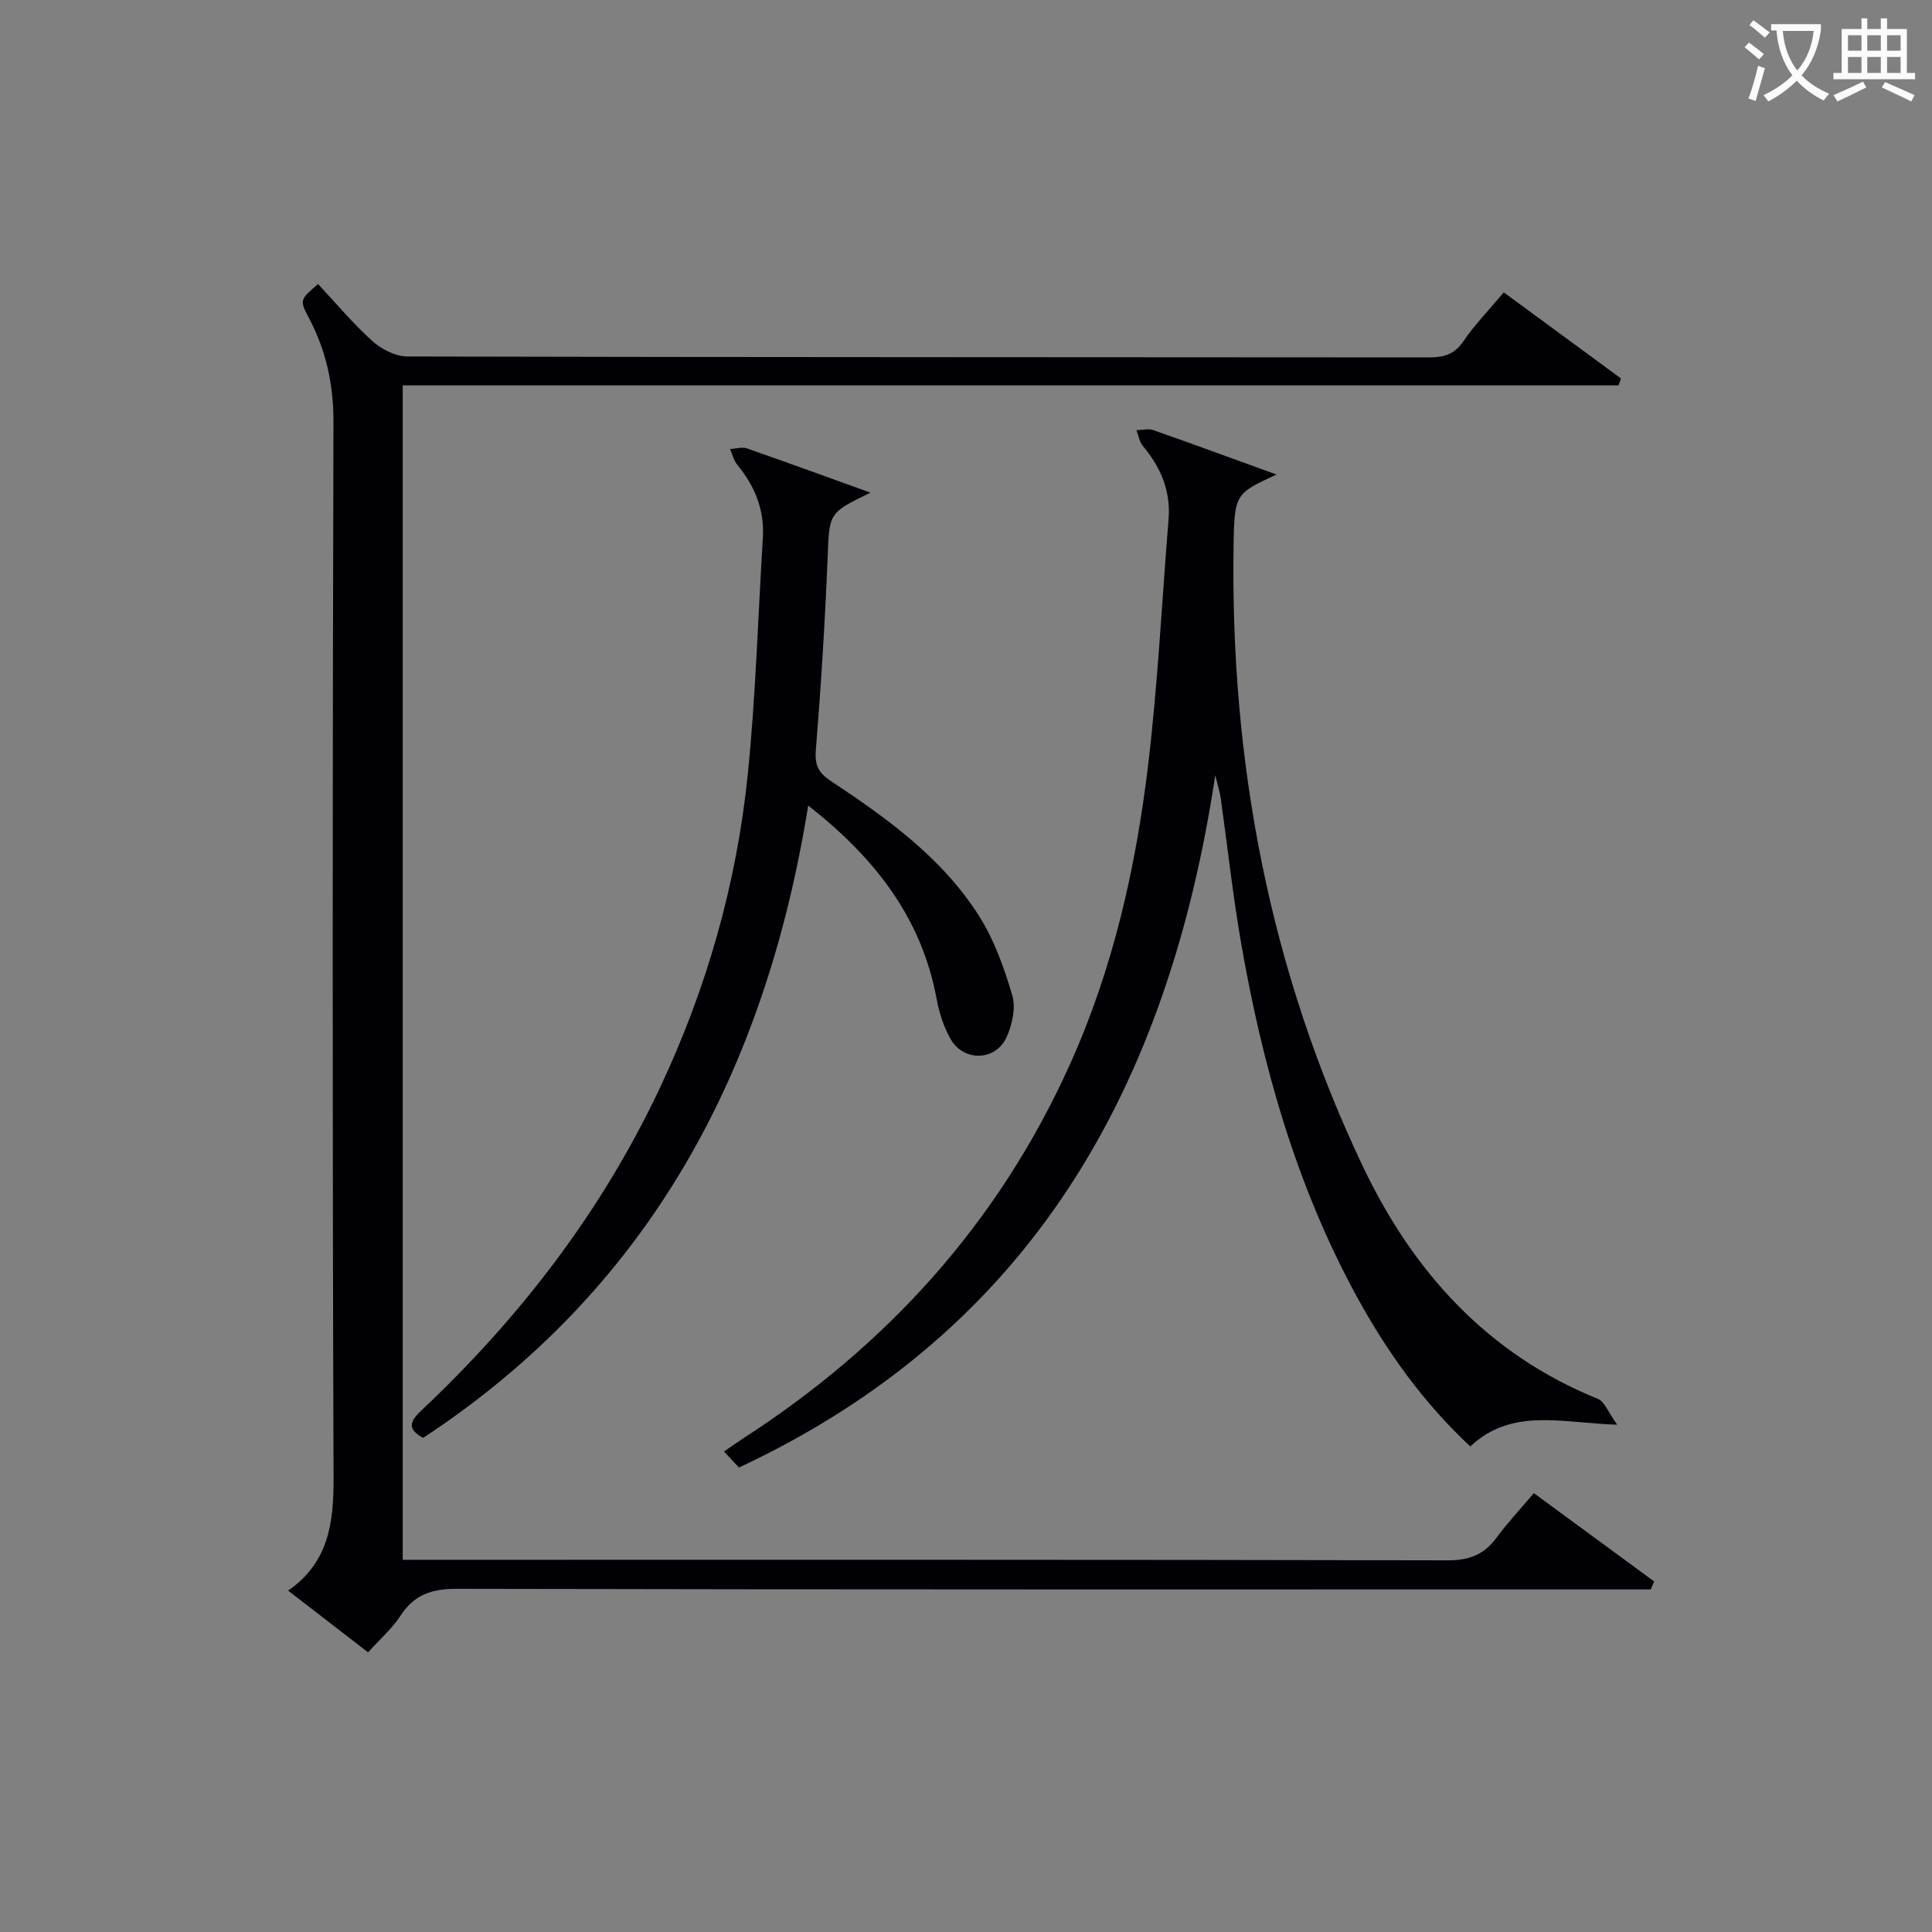
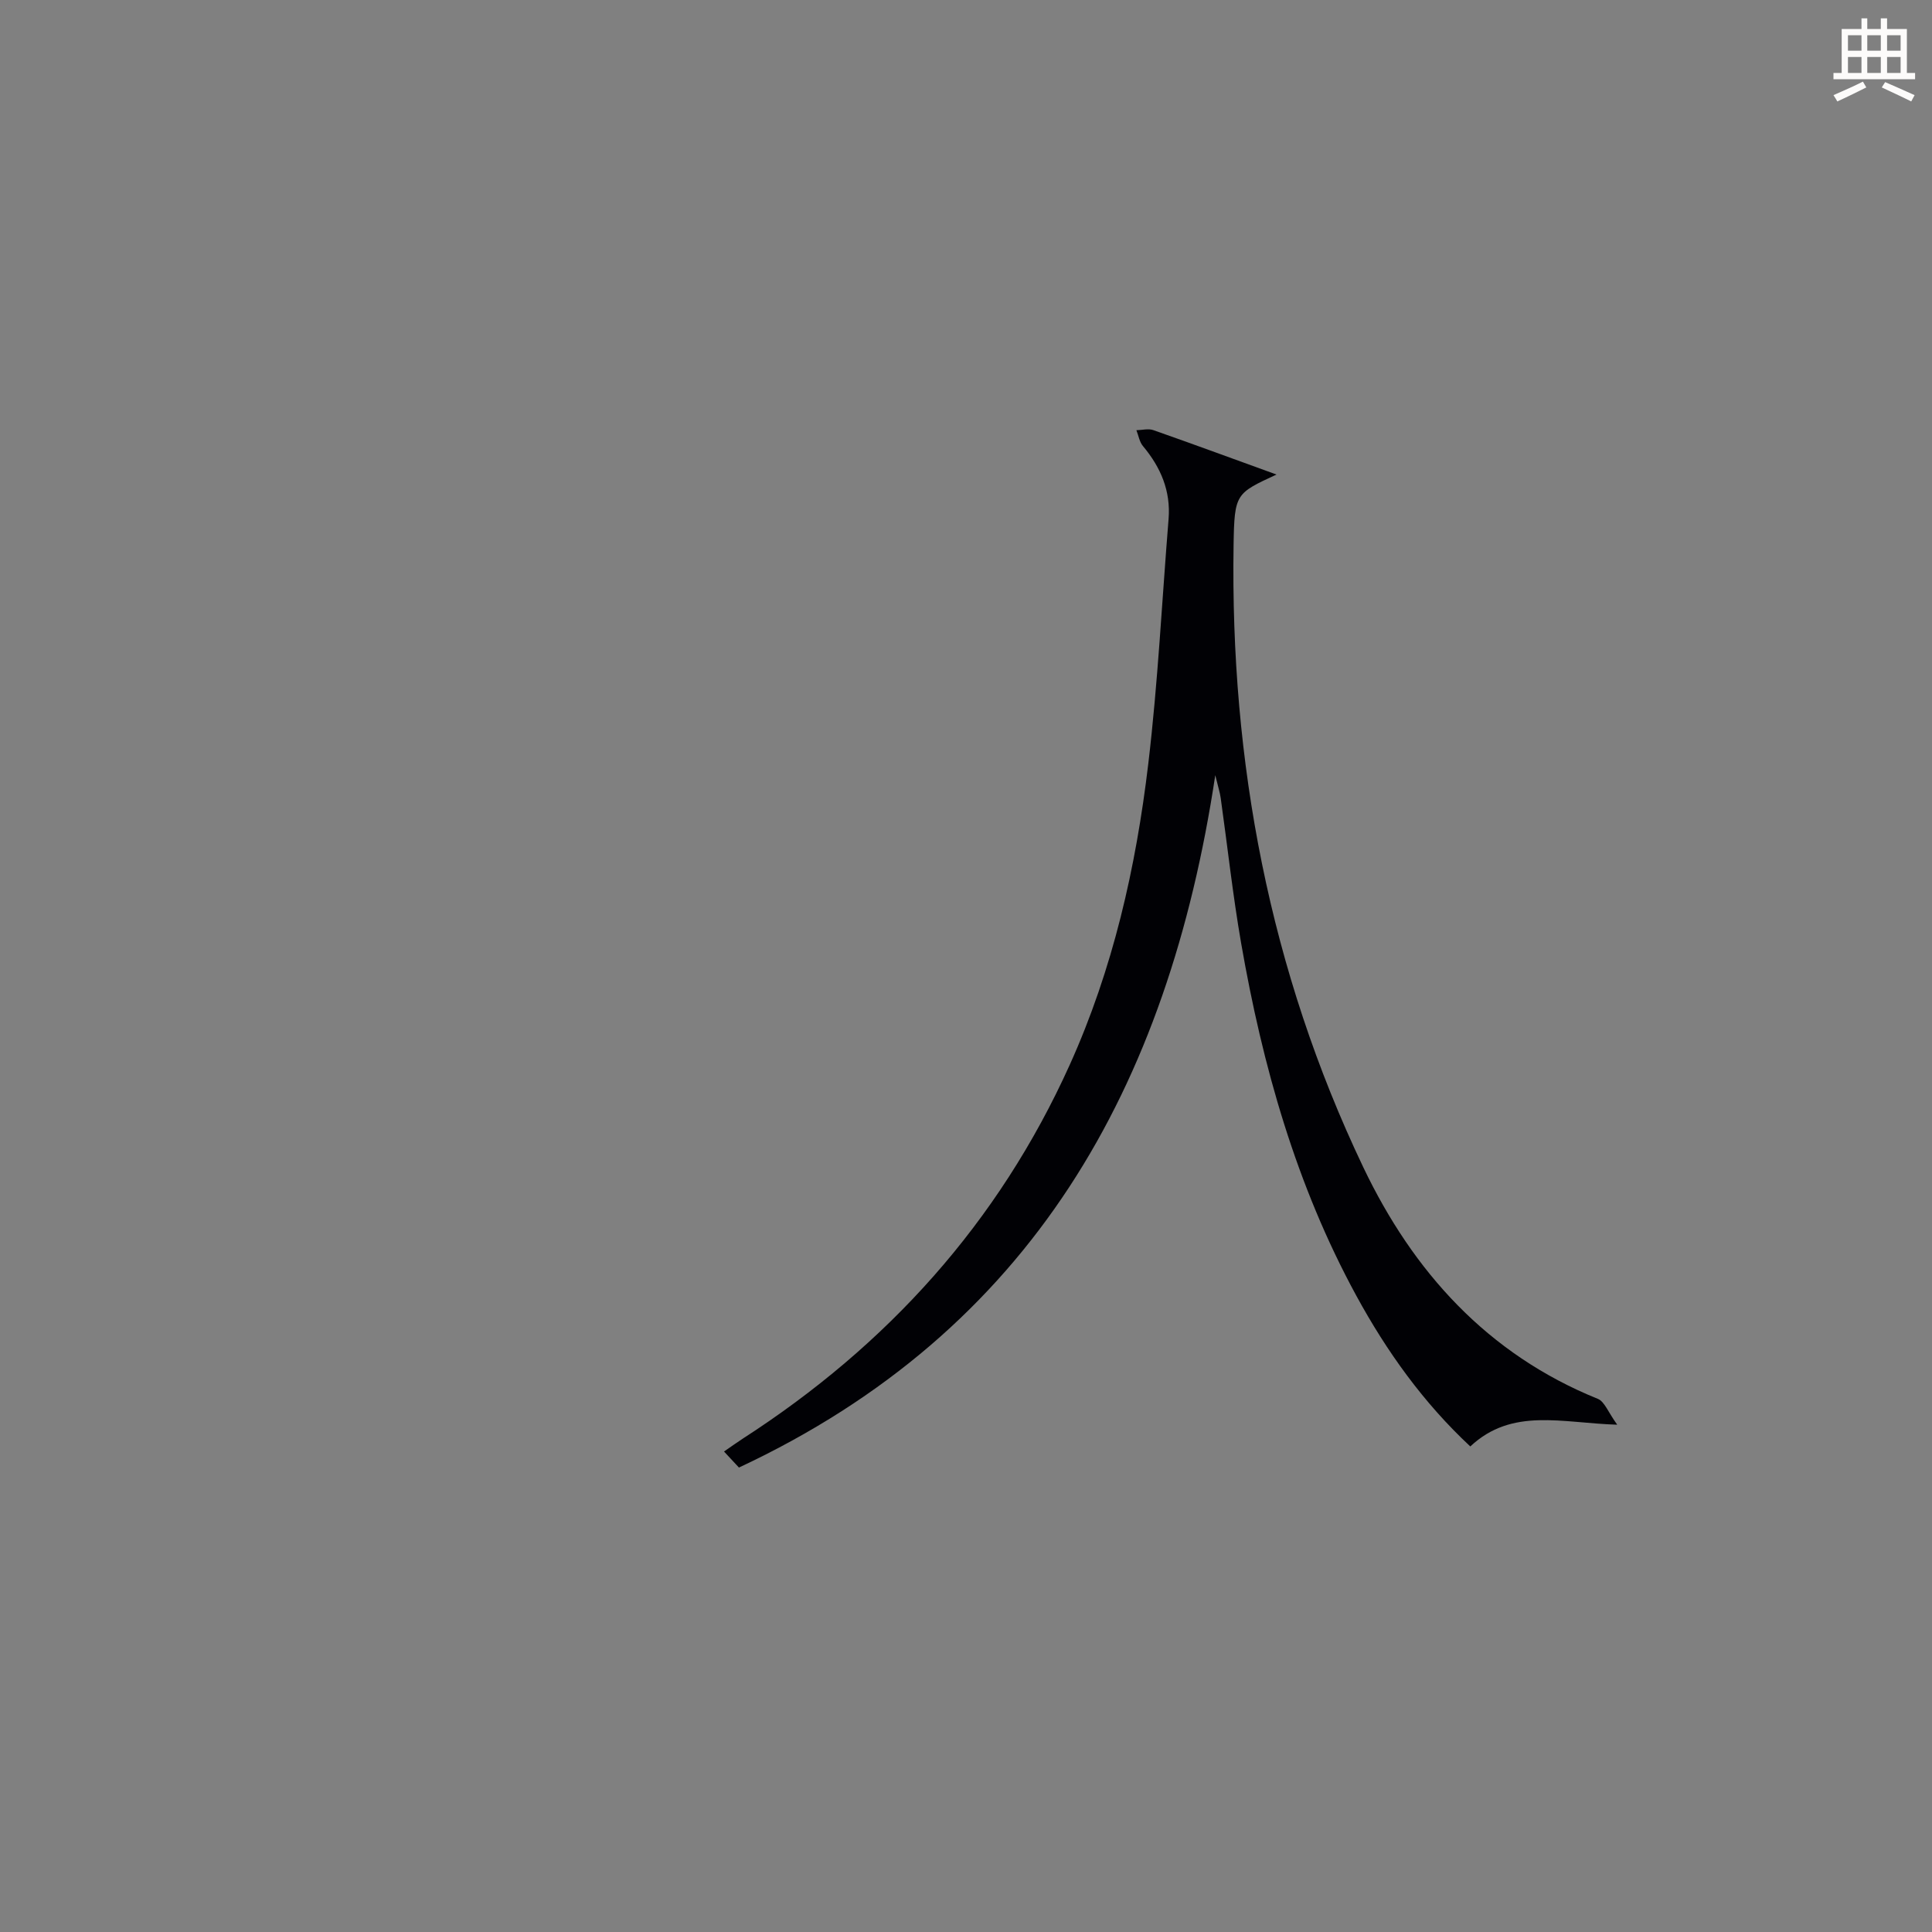
<svg xmlns="http://www.w3.org/2000/svg" enable-background="new 0 0 400 400" viewBox="0 0 400 400">
  <rect x="0" y="0" width="400" height="400" fill="#808080" stroke="none" />
  <g fill="#010105">
-     <path d="m76.21 342.1c-5.66-4.37-10.91-8.42-16.56-12.78 8.45-5.85 9.45-14.1 9.41-23.44-.25-72.83-.22-145.66-.02-218.49.02-7.76-1.51-14.77-5.07-21.53-1.98-3.76-1.89-3.81 1.88-7.05 3.72 3.97 7.25 8.2 11.3 11.85 1.87 1.68 4.78 3.14 7.22 3.15 70.5.17 141 .12 211.5.19 3.1 0 5.27-.63 7.12-3.36 2.33-3.41 5.25-6.42 8.35-10.11 8.18 6.01 16.22 11.91 24.26 17.82-.17.48-.34.96-.5 1.44-83.81 0-167.61 0-251.72 0v243.15h5.87c70.17 0 140.33-.05 210.5.11 4.44.01 7.52-1.18 10.09-4.69 2.25-3.07 4.89-5.86 7.73-9.22 8.42 6.18 16.67 12.24 24.92 18.29-.24.55-.49 1.09-.73 1.64-1.91 0-3.83 0-5.74 0-80.5 0-161 .05-241.49-.12-5.21-.01-8.82 1.23-11.65 5.63-1.72 2.61-4.17 4.74-6.67 7.52z" />
    <path d="m264.29 98.25c-8.41 3.9-8.72 3.9-8.89 14.56-.71 44.94 7.45 88.17 26.85 128.85 10.31 21.61 25.69 38.7 48.57 47.96 1.39.56 2.12 2.75 4.01 5.35-11.5-.35-21.76-3.62-30.42 4.5-9.71-9.05-17.3-19.65-23.6-31.21-12.45-22.85-19.42-47.54-23.85-73-1.73-9.96-2.82-20.04-4.23-30.06-.16-1.12-.52-2.21-1.12-4.71-9.74 64.64-38.02 114.99-98.62 143.35-1.02-1.09-1.98-2.12-3.09-3.32 1.44-.99 2.63-1.85 3.86-2.65 29.96-19.32 52.95-44.71 67.7-77.37 8.98-19.88 13.73-40.9 16.28-62.38 2-16.81 2.83-33.76 4.2-50.65.47-5.84-1.62-10.71-5.3-15.11-.73-.87-.92-2.18-1.36-3.29 1.17-.02 2.46-.38 3.5-.02 8.52 2.99 17.01 6.12 25.51 9.2z" />
-     <path d="m180.22 102c-8.77 4.23-8.5 4.24-8.87 13.49-.54 13.28-1.37 26.56-2.44 39.81-.25 3.15.56 4.71 3.09 6.39 11.69 7.74 23.13 15.96 30.75 28.03 3.12 4.94 5.17 10.71 6.83 16.36.76 2.57 0 6.04-1.16 8.62-2.23 4.98-8.87 5.19-11.59.46-1.45-2.53-2.38-5.5-2.92-8.39-3.13-16.81-12.82-29.21-26.58-39.99-8.82 54.8-32.69 99.99-79.72 130.92-3.32-1.79-2.81-3.38-.41-5.64 20.42-19.23 37.28-41.12 49.31-66.58 9.81-20.76 16.03-42.59 18.33-65.37 1.63-16.19 2.1-32.49 3.1-48.74.36-5.79-1.64-10.71-5.28-15.12-.74-.9-1.02-2.17-1.52-3.27 1.18-.07 2.48-.5 3.51-.14 8.55 2.98 17.05 6.09 25.57 9.16z" />
  </g>
-   <path d="m362.1 8.8c1.1.8 2.1 1.6 3.1 2.4l-1 1.1c-1.3-1.1-2.3-2-3-2.5zm1.9 4.8c.5.2.9.4 1.4.5-.6 2.3-1.3 4.5-1.9 6.8l-1.5-.5c.8-2.1 1.4-4.3 2-6.8zm-1-9.4c1.3.9 2.4 1.8 3.4 2.5l-1 1.1c-1.4-1.2-2.4-2.1-3.2-2.6zm3.7 2.2v-1.4h10.3v1.2c-.5 3.6-1.8 6.8-4 9.4 1.5 1.6 3.4 2.8 5.7 3.8-.3.4-.7.8-1.1 1.4-2.3-1.1-4.1-2.5-5.6-4.1-1.6 1.6-3.6 3.1-5.9 4.3-.3-.5-.7-.9-1-1.3 2.4-1.1 4.4-2.5 6-4.1-1.9-2.5-3-5.6-3.3-9.3h-1.1zm8.8 0h-6.4c.3 3.3 1.3 6 3 8.2 2-2.3 3.1-5.1 3.4-8.2z" fill="#fcfbfa" />
  <path d="m385.3 3.8h1.3v2.2h2.8v-2.2h1.3v2.2h4.1v9.1h1.7v1.3h-16.9v-1.3h1.7v-9.1h4.1v-2.2zm.4 13.1.7 1.2c-1.8.9-3.8 1.9-6 2.9-.2-.4-.5-.8-.8-1.3 2.3-1 4.3-1.9 6.1-2.8zm-3.1-6.4h2.8v-3.2h-2.8zm0 4.6h2.8v-3.3h-2.8zm4-4.6h2.8v-3.2h-2.8zm0 4.6h2.8v-3.3h-2.8zm3.7 1.9c2.1.9 4.1 1.8 6.1 2.7l-.7 1.3c-2.2-1.1-4.2-2-6.1-2.9zm3.2-9.7h-2.8v3.2h2.8zm-2.8 7.8h2.8v-3.3h-2.8z" fill="#fcfbfa" />
</svg>